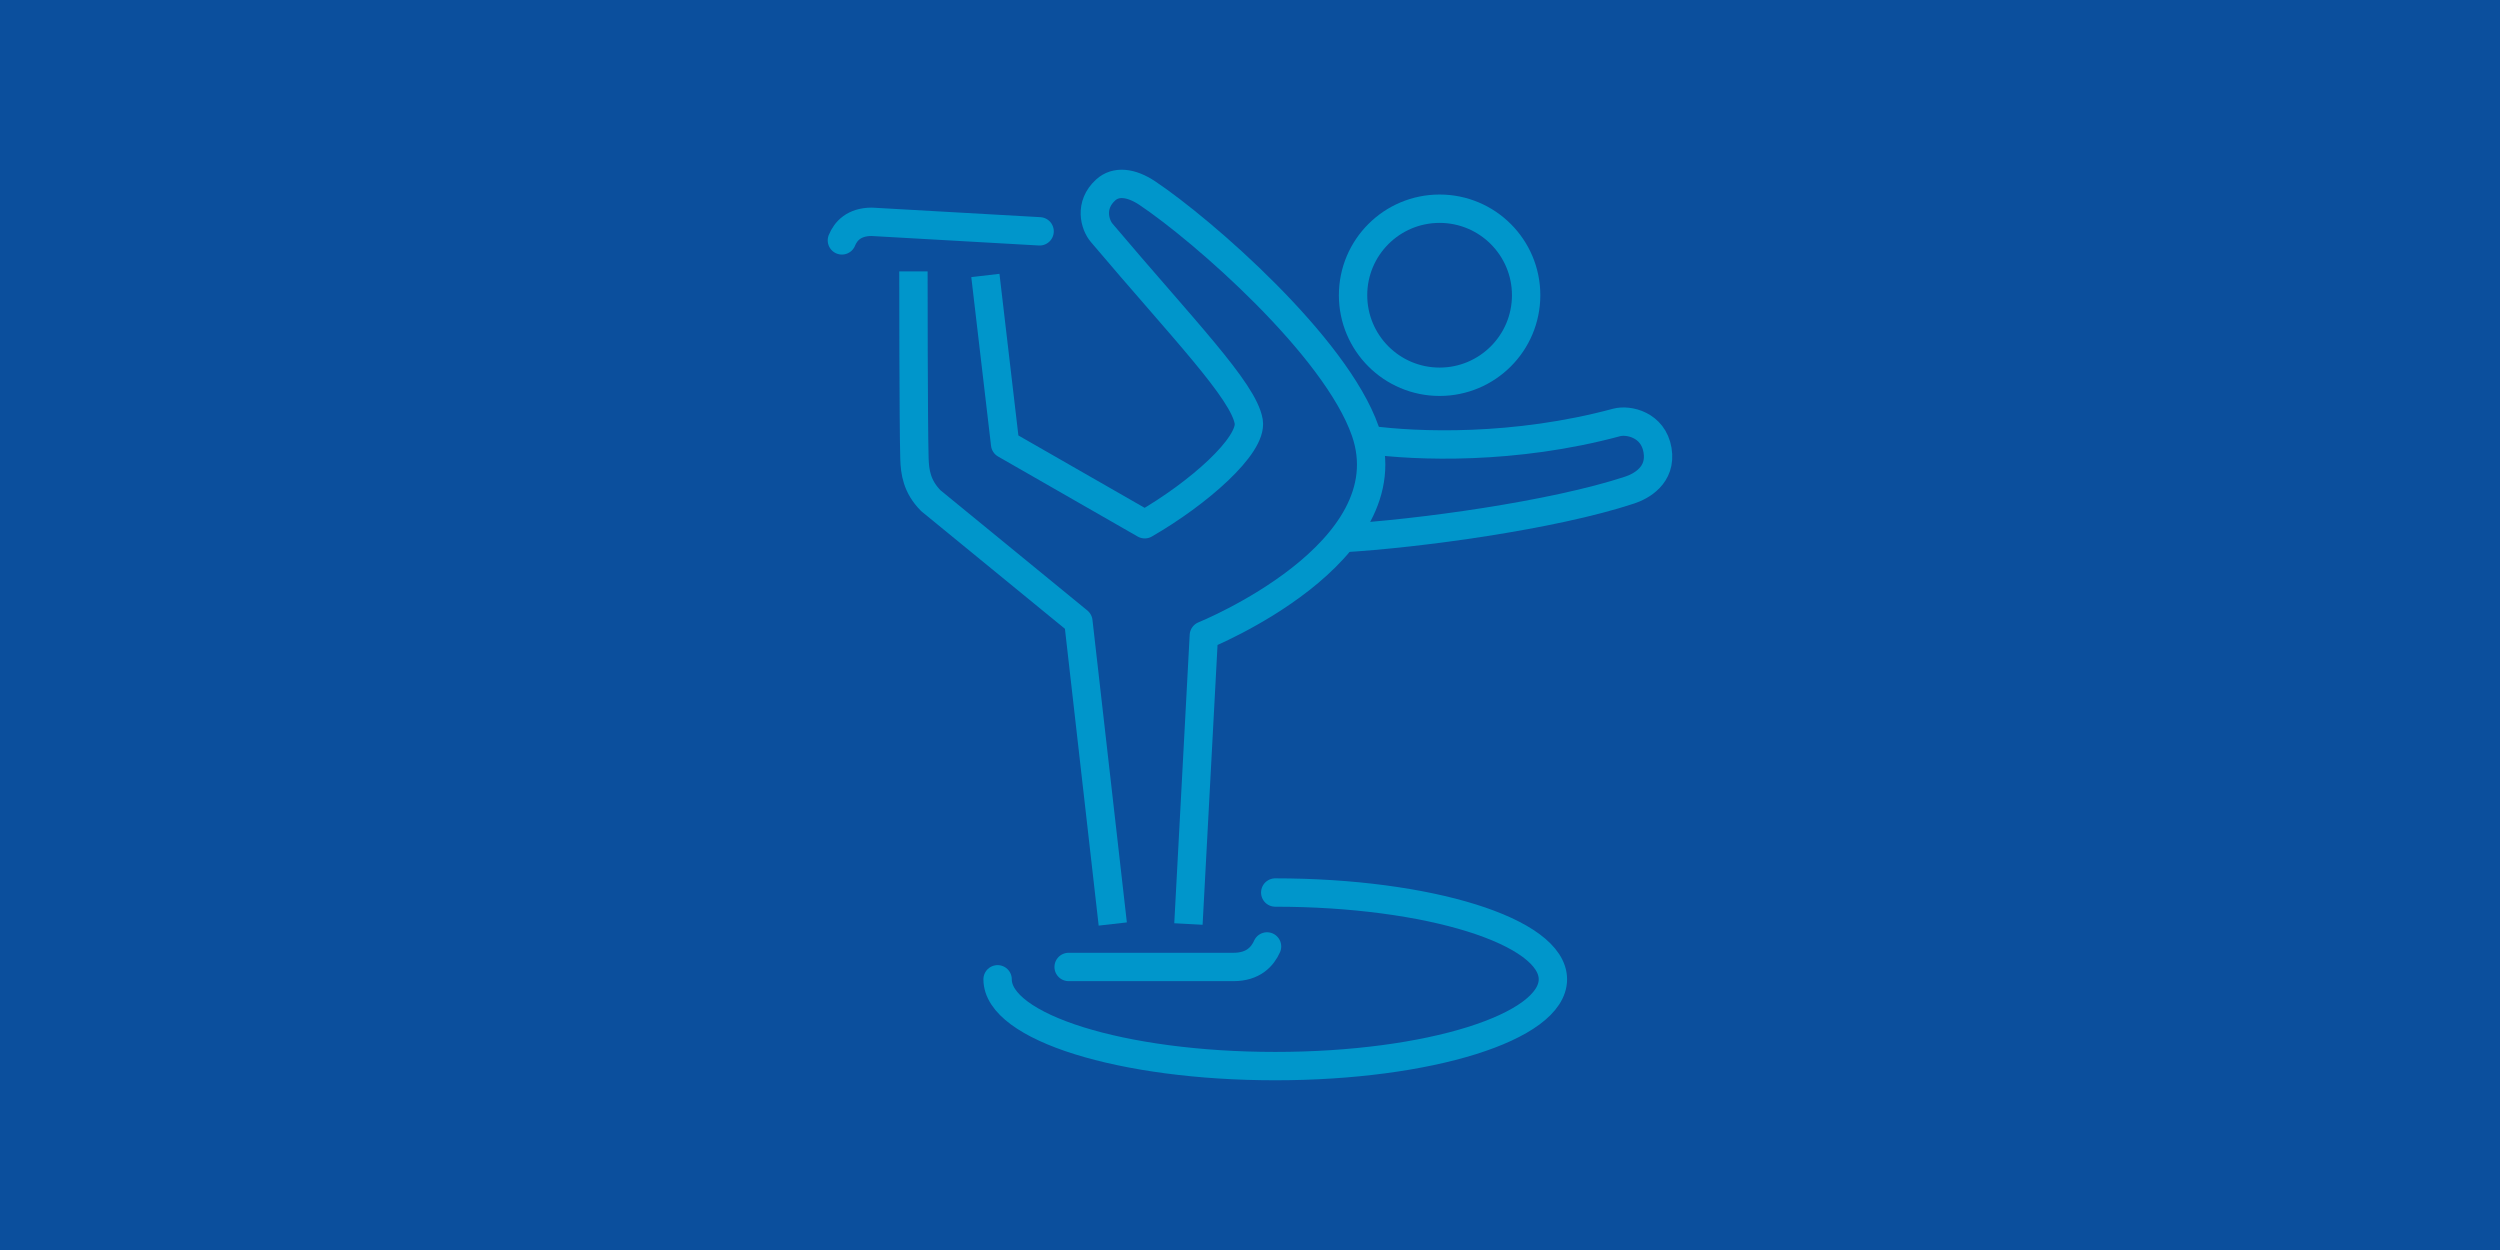
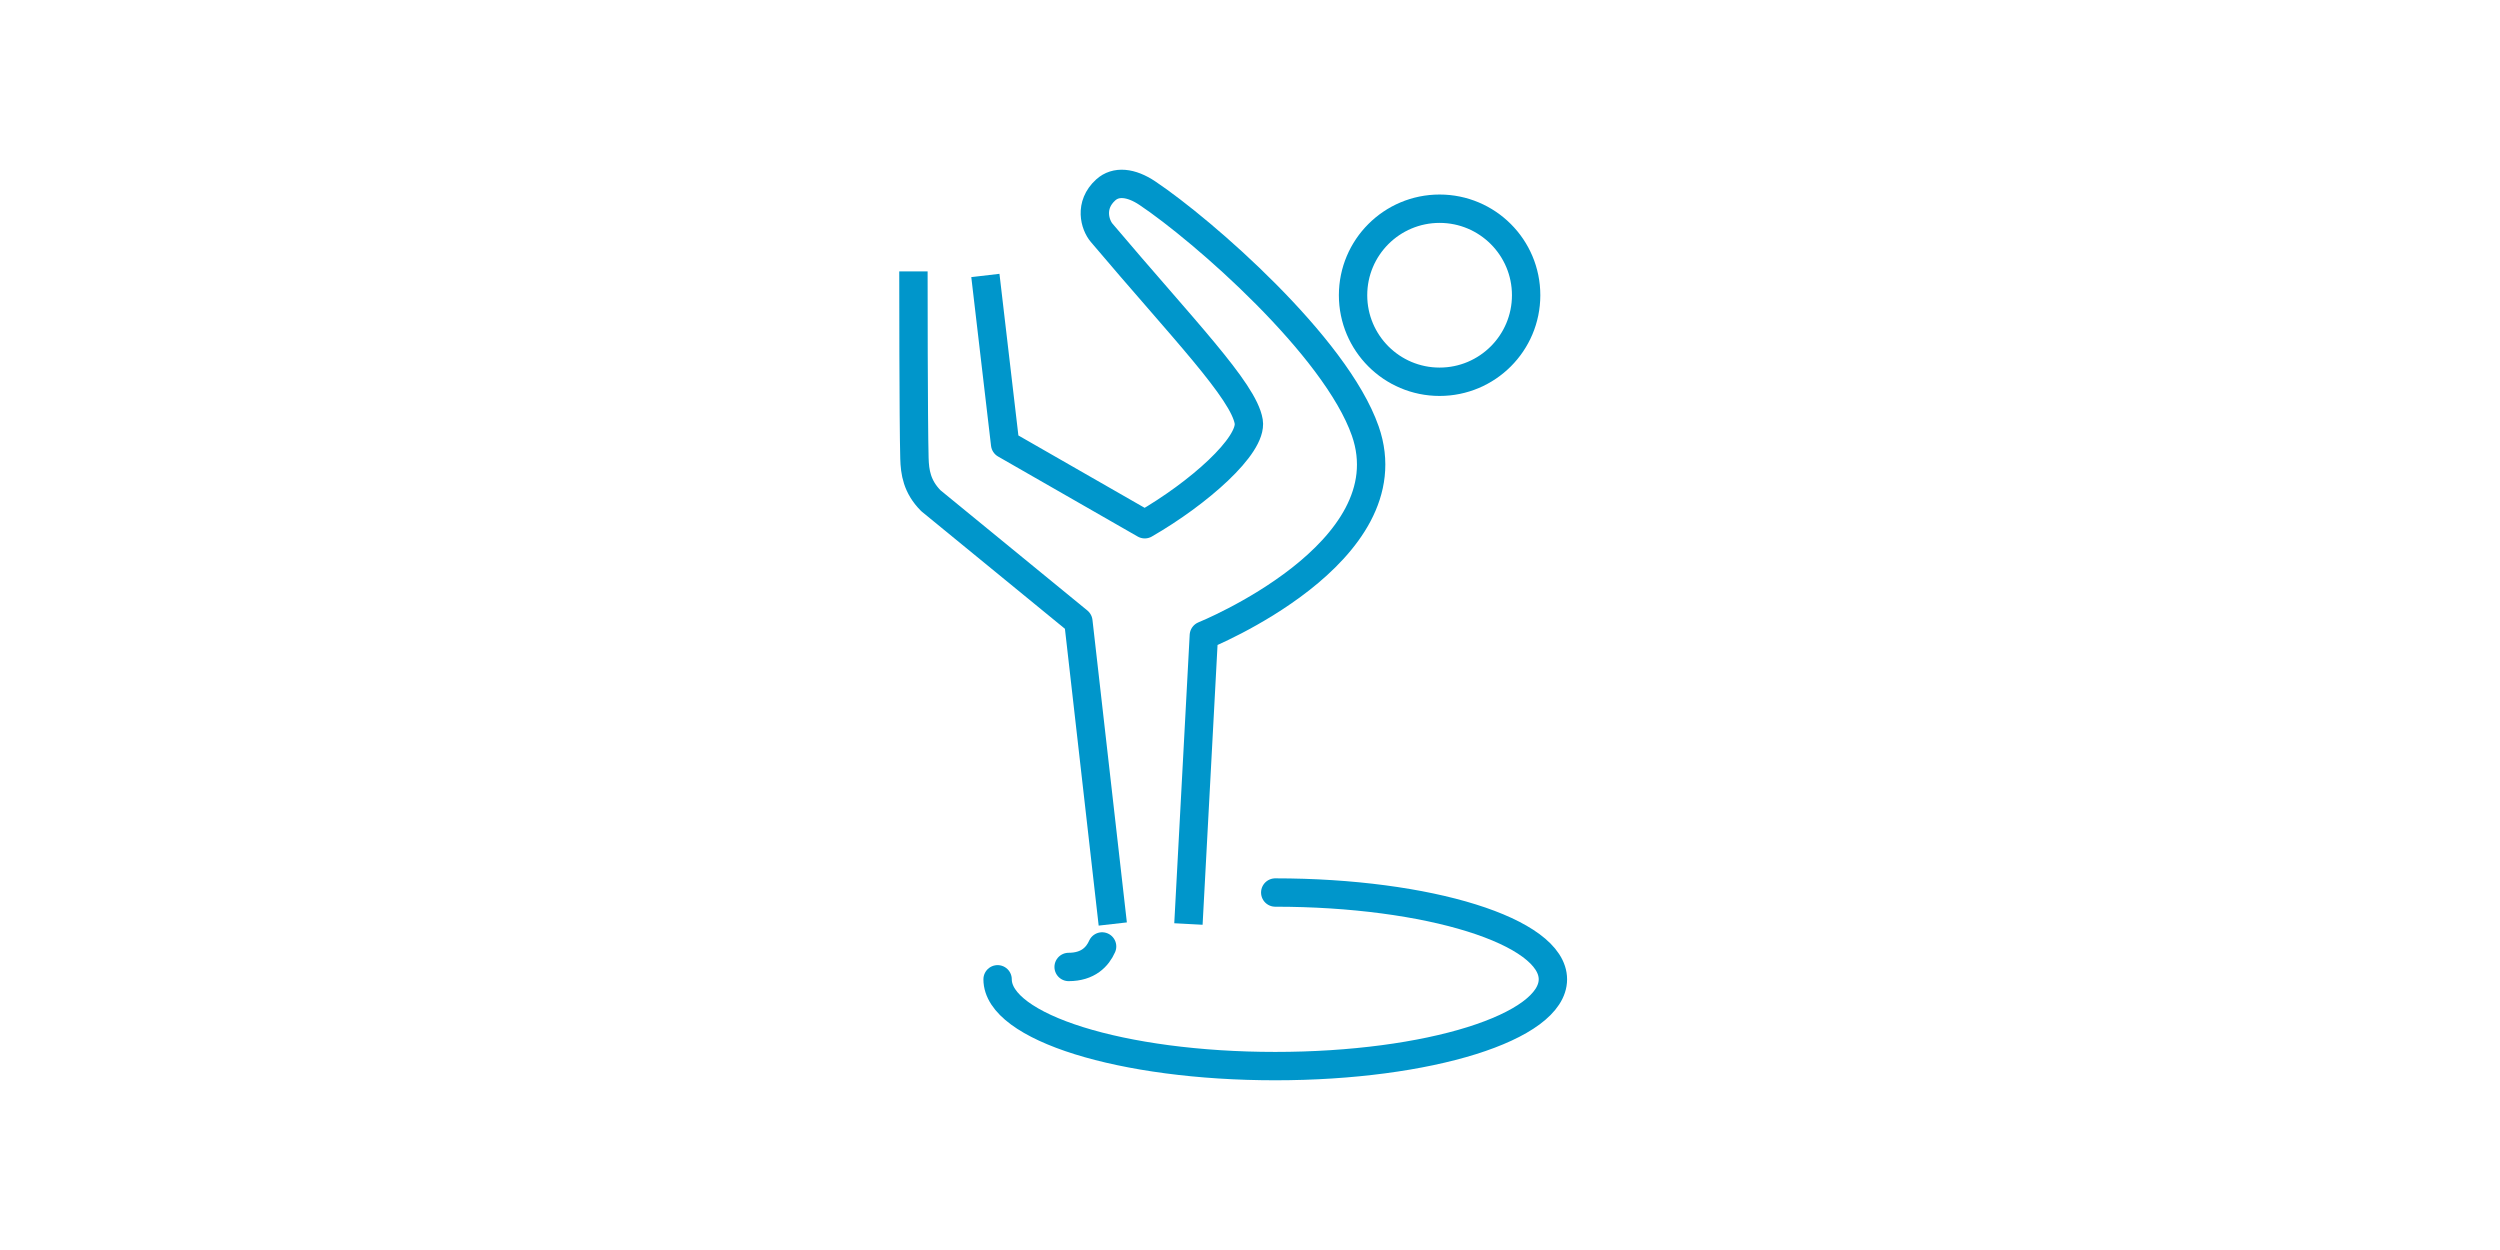
<svg xmlns="http://www.w3.org/2000/svg" id="_01" viewBox="0 0 1040 520">
  <defs>
    <style>.cls-1{fill:#0b4f9d;}.cls-2{stroke-linecap:round;}.cls-2,.cls-3{fill:none;stroke:#0096cb;stroke-linejoin:round;stroke-width:11.8px;}</style>
  </defs>
-   <rect class="cls-1" width="1040" height="520" />
  <g>
-     <path class="cls-3" d="M558.51,223.857c31.147-1.805,87.537-9.439,119.475-20,4.505-1.485,13.336-6.035,11.548-16.608-1.788-10.596-12.115-12.831-17.02-11.507-42.379,11.438-83.09,9.994-103.463,7.192" />
-     <path class="cls-2" d="M444.549,402.256h68.615c8.12,0,12.035-4.27,13.925-8.533" />
+     <path class="cls-2" d="M444.549,402.256c8.12,0,12.035-4.27,13.925-8.533" />
    <path class="cls-3" d="M494.389,384.387l6.412-120.042s84.901-34.207,67.159-85.028c-12.356-35.364-67.623-83.531-90.632-98.947-6.837-4.573-13.146-5.181-17.353-1.358-6.997,6.344-4.487,14.527-1.679,17.84,33.725,39.897,59.096,65.76,61.17,78.54,1.616,9.96-20.952,29.851-43.244,42.694l-58.087-33.296-8.218-70.196" />
    <path class="cls-3" d="M379.986,112.892c0,3.307,0,62.27,.418,77.732,.155,5.811,1.038,11.828,6.848,17.685l61.348,50.219,14.31,125.859" />
-     <path class="cls-2" d="M432.474,96.233l-69.806-3.96c-7.427,0-10.86,3.868-12.436,7.725" />
    <path class="cls-3" d="M598.872,158.813c19.874,0,36-16.115,36-36.001,0-19.88-16.126-35.989-36-35.989-19.88,0-36.001,16.109-36.001,35.989,0,19.886,16.121,36.001,36.001,36.001Z" />
    <path class="cls-2" d="M530.499,371.292c63.801,0,115.509,16.161,115.509,36.098,0,19.943-51.708,36.109-115.509,36.109-63.778,0-115.498-16.167-115.498-36.109" />
  </g>
</svg>